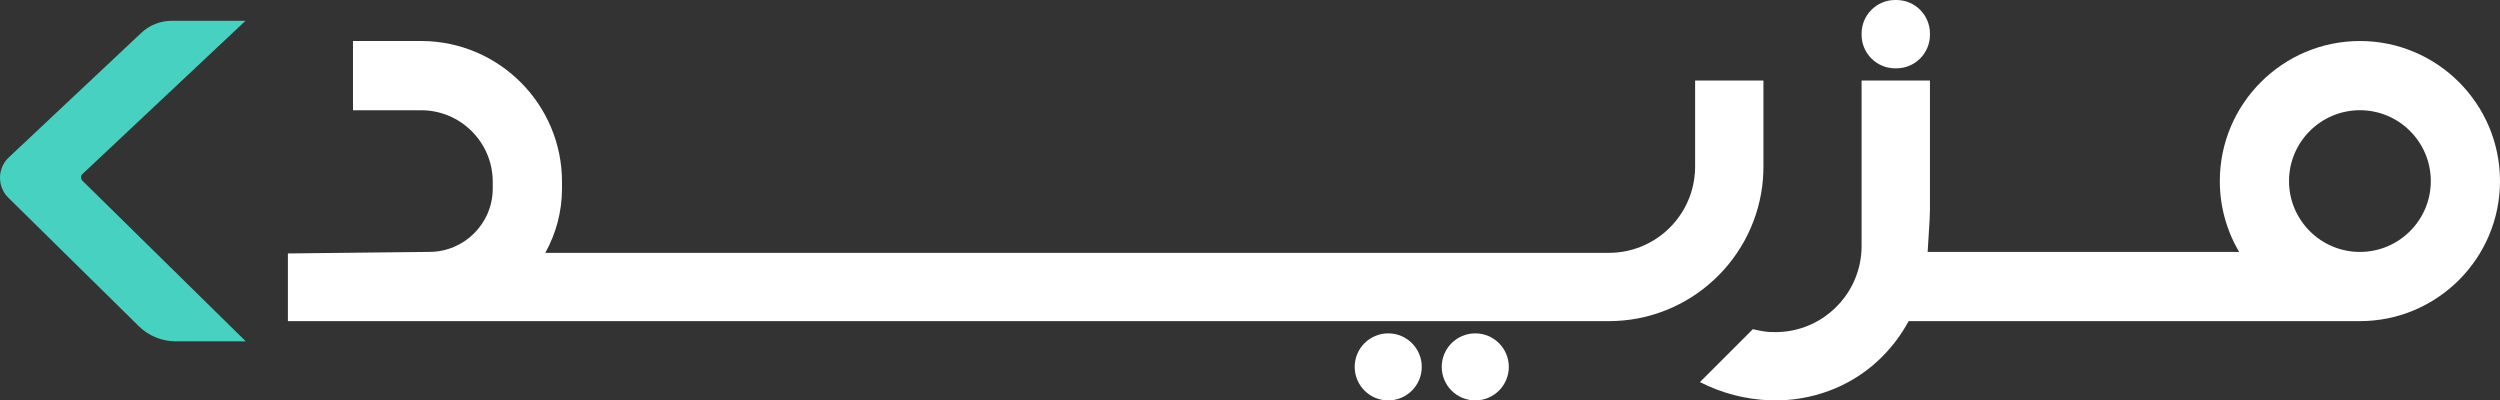
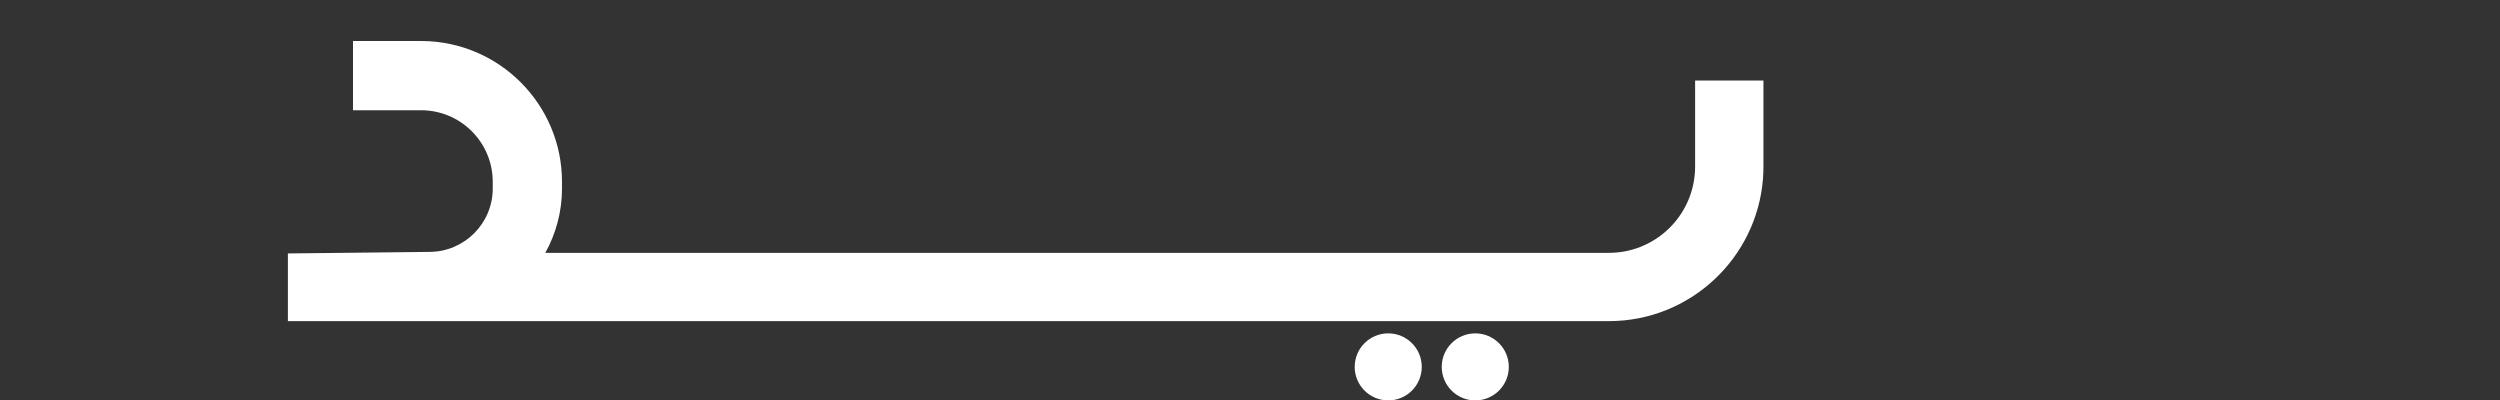
<svg xmlns="http://www.w3.org/2000/svg" id="Layer_1" viewBox="0 0 566.929 90.801">
  <rect x="0" y="0" width="566.929" height="90.801" fill="#333333" stroke="none" />
  <defs>
    <style>.cls-1{fill:#46d1c0;}.cls-1,.cls-2{stroke-width:0px;}.cls-2{fill:#fff;}</style>
  </defs>
-   <path class="cls-2" d="M535.164,9.302c-17.519,0-31.772,14.248-31.772,31.761,0,5.698,1.508,11.198,4.385,16.068h-70.643l.457-7.441c.044-.719.066-1.439.066-2.159v-29.263h-15.5v37.508c0,1.404-.148,2.779-.434,4.1-1.884,8.819-9.727,15.44-19.112,15.44-.369,0-.739-.009-1.099-.037v.037c-1.376-.102-2.706-.342-4-.674l-12.018,12.004c4.84,2.474,10.272,3.943,16.017,4.137.425.009.85.018,1.284.018.24,0,.48,0,.721-.009,4.488-.115,8.769-1.078,12.688-2.733,7.253-3.063,12.997-8.532,16.626-15.236h102.334c17.515,0,31.765-14.247,31.765-31.76s-14.25-31.761-31.765-31.761ZM535.157,57.131c-8.863,0-16.074-7.208-16.074-16.068s7.214-16.069,16.081-16.069c8.863,0,16.074,7.208,16.074,16.069s-7.211,16.068-16.081,16.068Z" />
-   <path class="cls-2" d="M429.763,0h.292c4.196,0,7.603,3.407,7.603,7.603v.287c0,4.197-3.408,7.605-7.605,7.605h-.292c-4.196,0-7.603-3.407-7.603-7.603v-.287c0-4.197,3.408-7.605,7.605-7.605Z" />
  <path class="cls-2" d="M334.55,75.596c-4.2,0-7.605,3.404-7.605,7.603,0,4.199,3.405,7.602,7.605,7.602s7.605-3.404,7.605-7.602c0-4.199-3.405-7.603-7.605-7.603Z" />
  <path class="cls-2" d="M314.811,75.596c-4.2,0-7.605,3.404-7.605,7.603,0,4.199,3.405,7.602,7.605,7.602,4.2,0,7.605-3.404,7.605-7.602,0-4.199-3.405-7.603-7.605-7.603Z" />
  <path class="cls-2" d="M399.794,40.522c.065-.896.102-1.81.102-2.724v-19.529h-15.491v19.529c0,.803-.046,1.588-.148,2.364-1.164,9.668-9.422,17.175-19.407,17.175H123.657c0-0.0 0-.001 0-.001,2.411-4.322,3.787-9.299,3.787-14.59v-1.523c0-17.517-14.188-31.783-31.693-31.922h-15.703v15.698h15.454c8.951,0,16.239,7.276,16.239,16.224v1.523c0,7.932-6.457,14.377-14.382,14.377l-32.072.351v15.347h30.001v.001h269.562c18.419,0,33.54-14.257,34.945-32.301Z" />
-   <path class="cls-1" d="M1.897,44.847l29.575,29.122c2.236,2.203,5.249,3.435,8.387,3.435h15.819s.027-.027.027-.027L18.675,40.963c-.417-.413-.41-1.088.016-1.488L55.671,4.72h-16.743c-2.555,0-5.013.973-6.874,2.722L2.004,35.683c-2.629,2.469-2.677,6.633-.106,9.165h0Z" />
</svg>